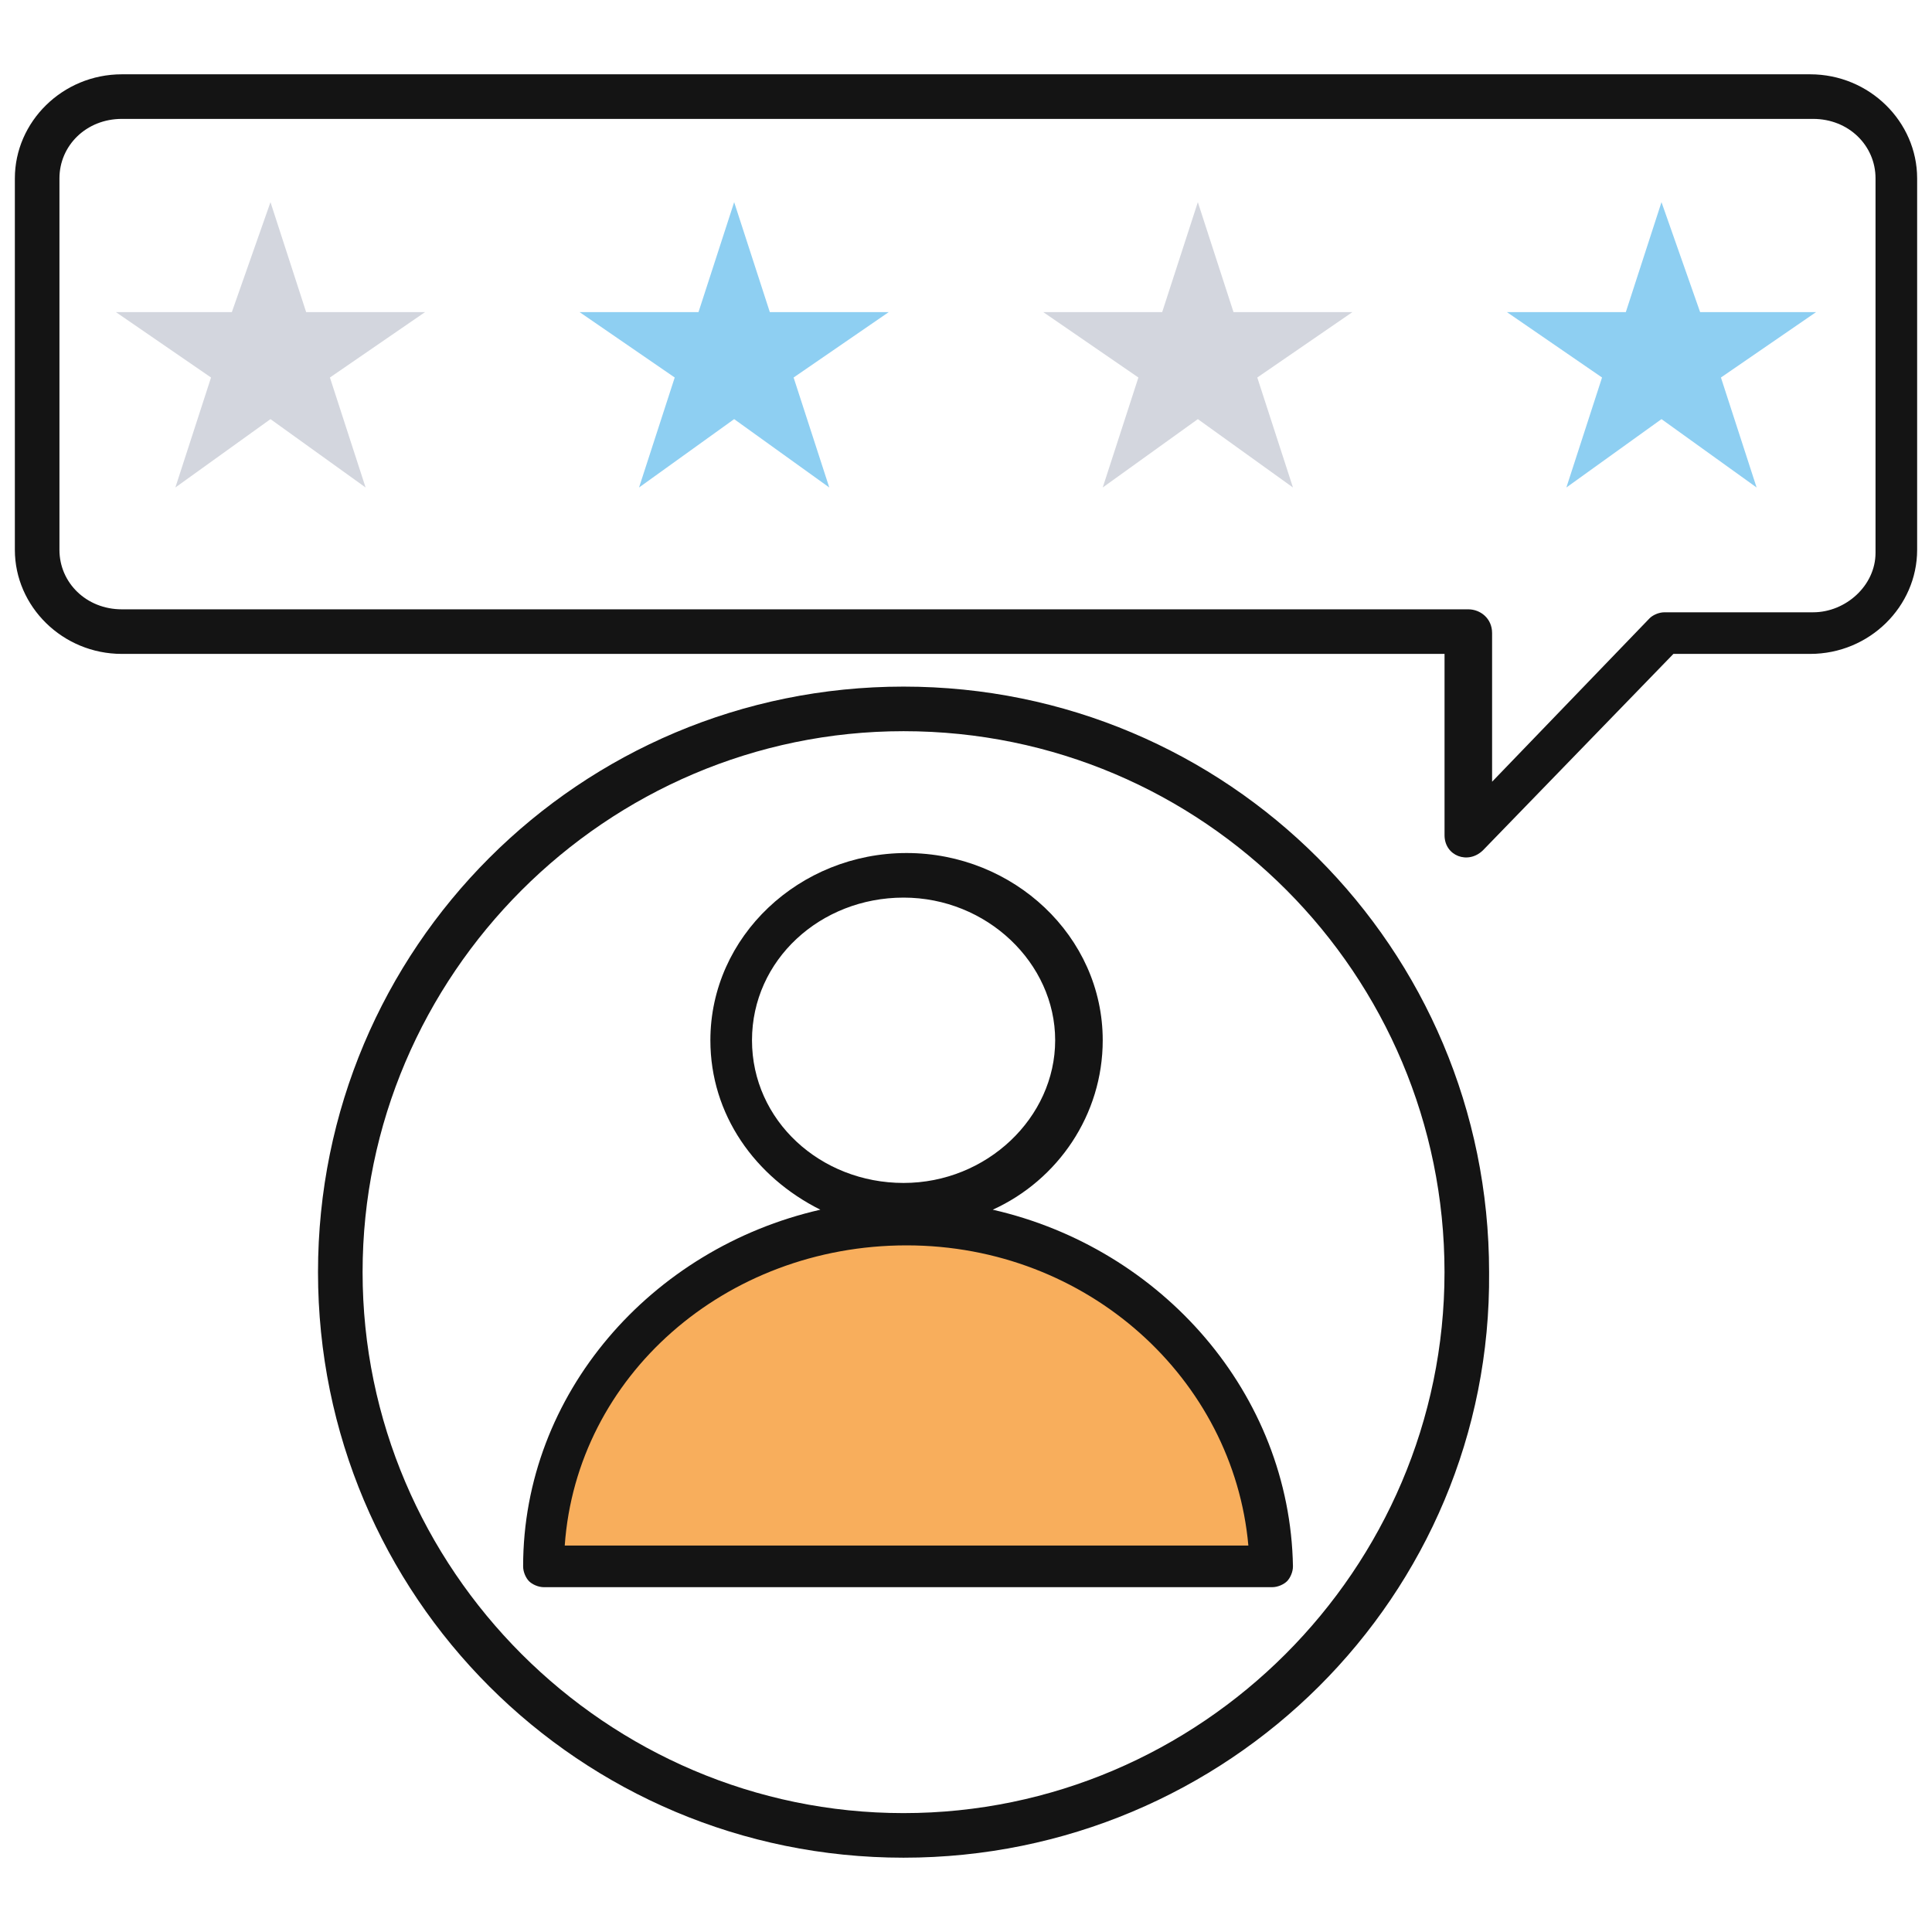
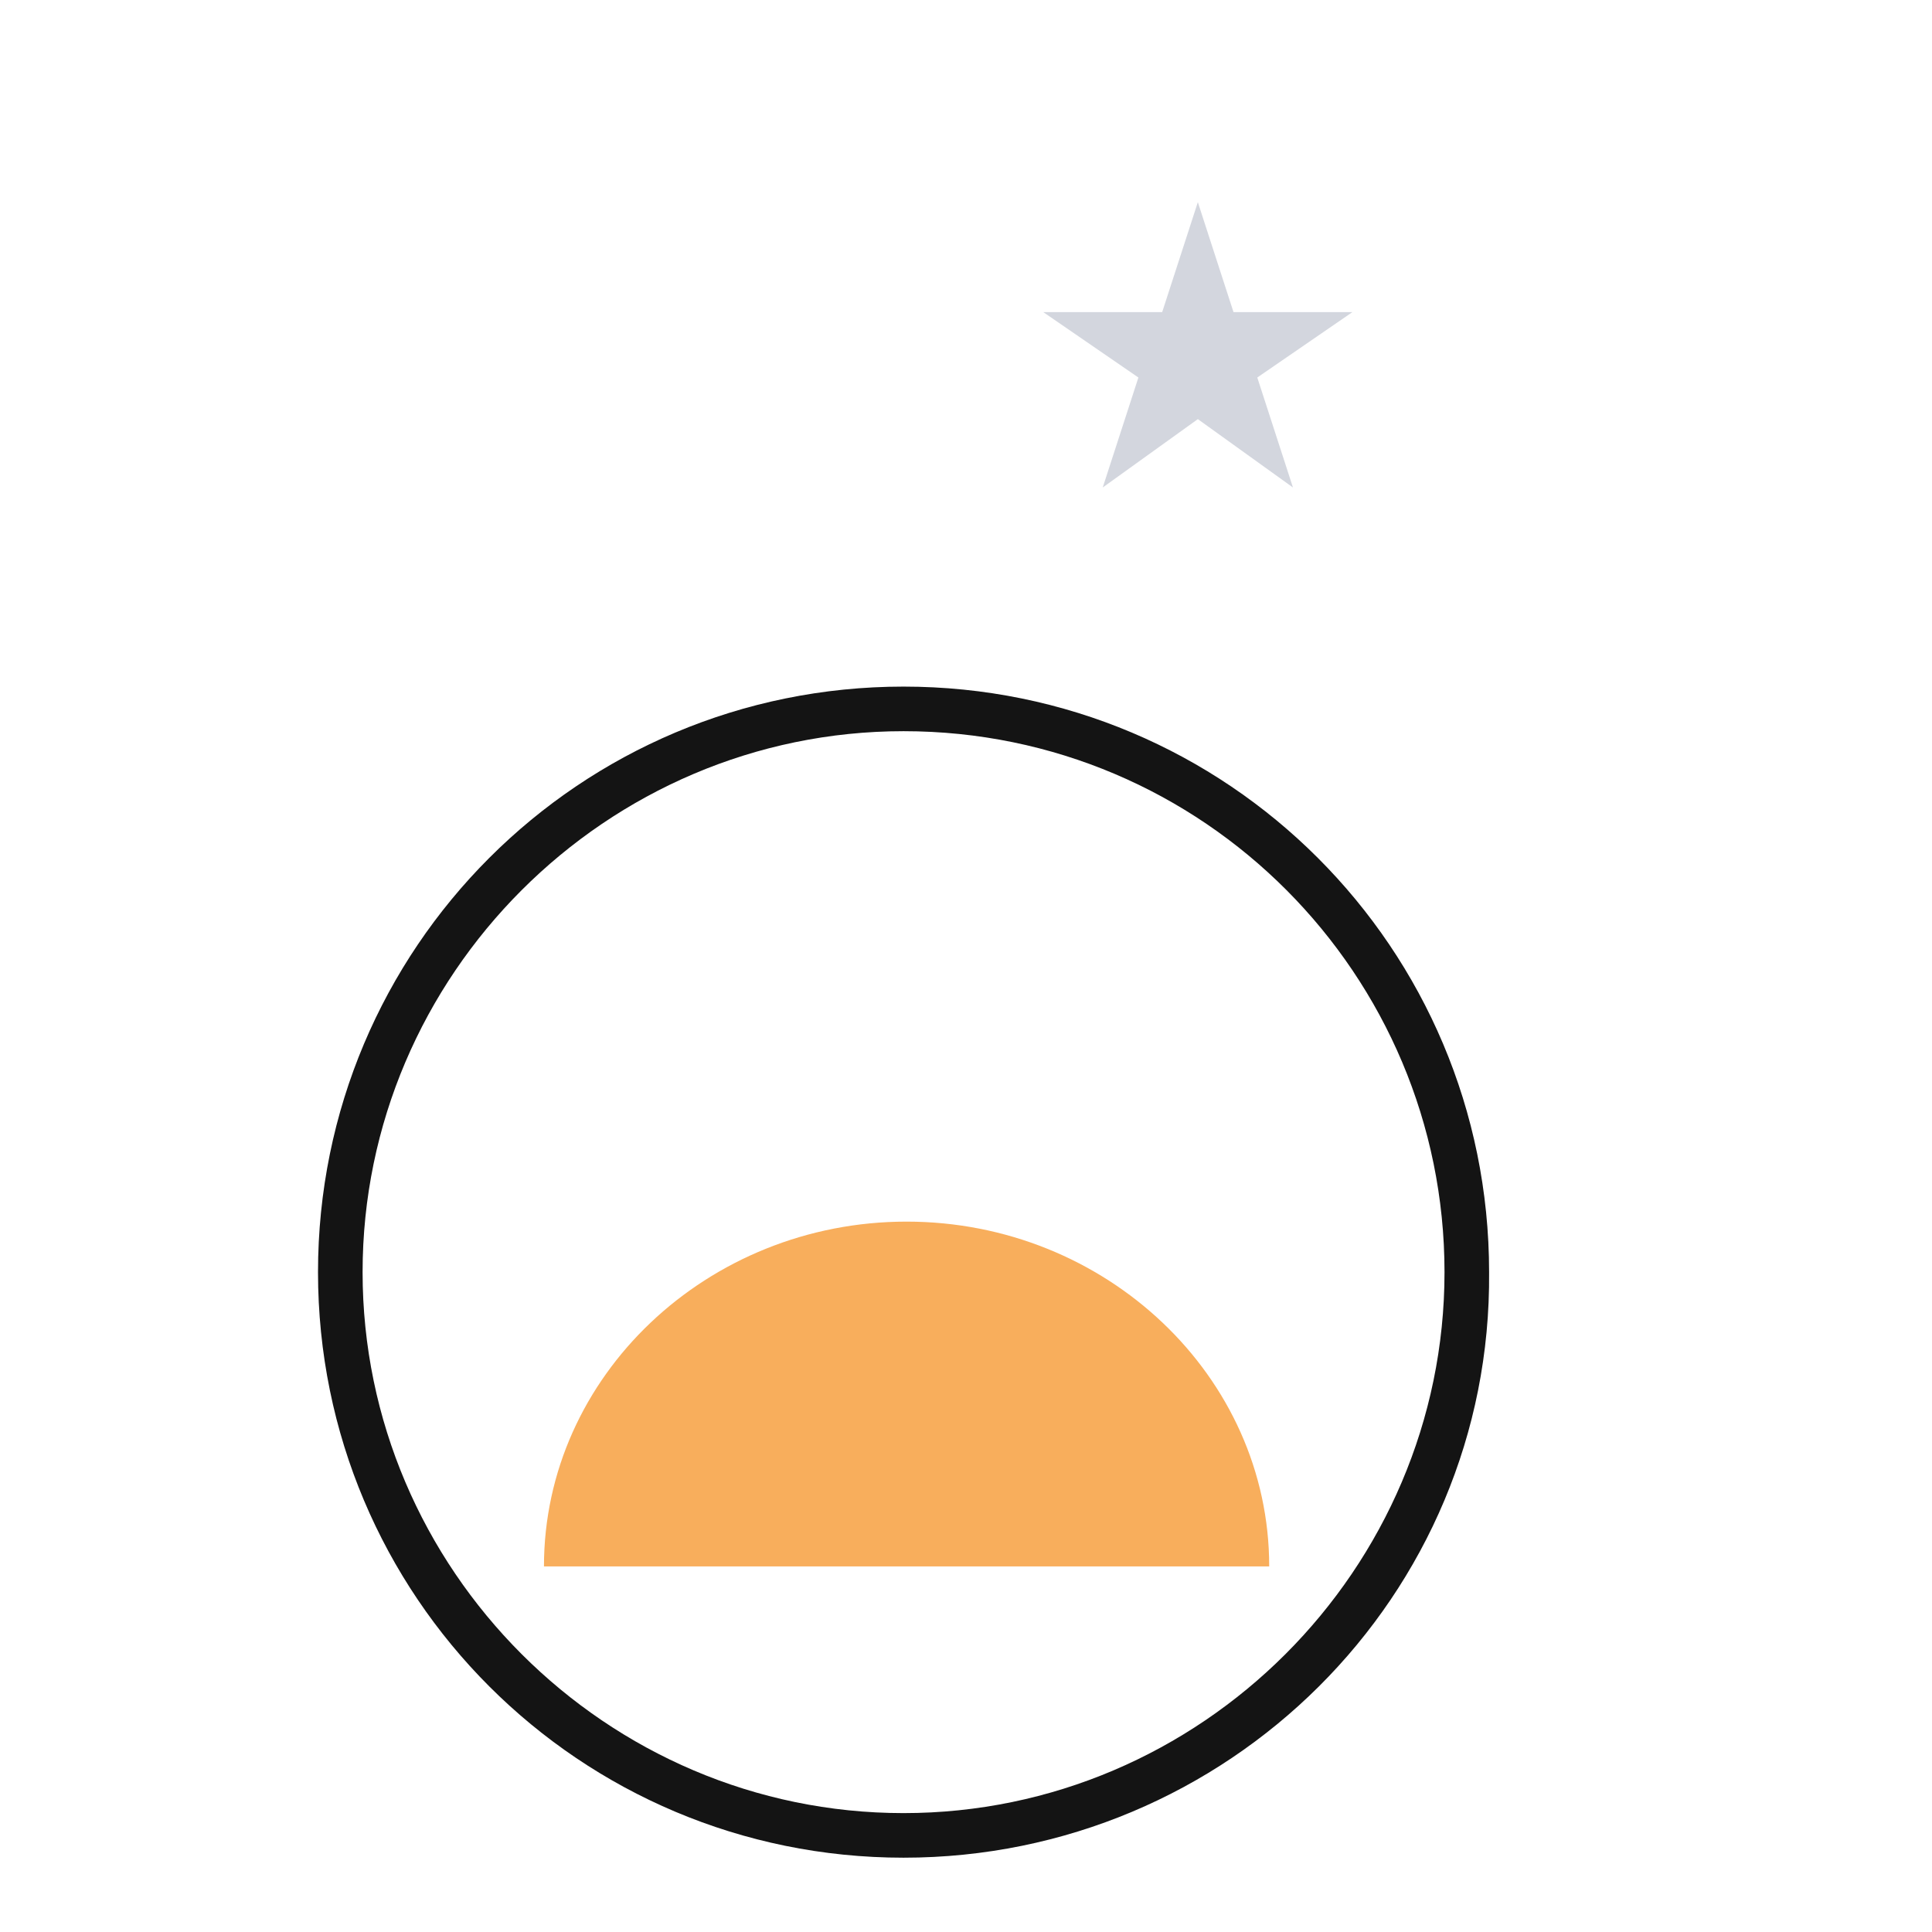
<svg xmlns="http://www.w3.org/2000/svg" width="65" height="65" viewBox="0 0 65 65" fill="none">
  <path d="M42.701 52.7C42.701 46.3 37.201 41.1 30.501 41.1C23.801 41.1 18.301 46.3 18.301 52.7H42.701Z" fill="#F8AE5C" />
-   <path d="M33.4 40.699C35.6 39.699 37.1 37.499 37.1 34.999C37.1 31.499 34.1 28.699 30.5 28.699C26.9 28.699 23.9 31.499 23.9 34.999C23.9 37.499 25.4 39.599 27.6 40.699C21.9 41.999 17.6 46.899 17.6 52.699C17.6 52.899 17.7 53.099 17.8 53.199C17.9 53.299 18.1 53.399 18.3 53.399H42.8C43 53.399 43.2 53.299 43.3 53.199C43.4 53.099 43.5 52.899 43.5 52.699C43.4 46.899 39.1 41.999 33.4 40.699ZM25.3 34.999C25.3 32.299 27.6 30.199 30.4 30.199C33.2 30.199 35.5 32.399 35.5 34.999C35.5 37.599 33.2 39.799 30.4 39.799C27.6 39.799 25.3 37.699 25.3 34.999ZM19 51.999C19.4 46.299 24.4 41.899 30.5 41.899C36.6 41.899 41.5 46.399 42 51.999H19Z" fill="#141414" />
-   <path d="M48.6 28.1V22H4.1C2.1 22 0.5 20.4 0.5 18.5V6C0.5 4.1 2.1 2.5 4.1 2.5H60.9C62.9 2.5 64.5 4.1 64.5 6V18.5C64.5 20.4 62.9 22 60.9 22H56.3L49.9 28.6C49.4 29.1 48.6 28.8 48.6 28.1ZM4.1 4C2.9 4 2 4.9 2 6V18.5C2 19.6 2.9 20.5 4.1 20.5H49.4C49.8 20.5 50.2 20.8 50.2 21.3V26.3L55.5 20.8C55.6 20.7 55.8 20.6 56 20.6H61C62.1 20.6 63.1 19.7 63.1 18.6V6C63.1 4.9 62.2 4 61 4H4.1Z" fill="#141414" />
-   <path d="M9.1 6.801L10.3 10.501H14.3L11.1 12.701L12.3 16.401L9.1 14.101L5.9 16.401L7.1 12.701L3.9 10.501H7.8L9.1 6.801Z" fill="#D3D6DE" />
-   <path d="M24.7 6.801L25.9 10.501H29.9L26.7 12.701L27.9 16.401L24.7 14.101L21.5 16.401L22.7 12.701L19.5 10.501H23.5L24.7 6.801Z" fill="#8ECFF2" />
  <path d="M40.3 6.801L41.5 10.501H45.5L42.3 12.701L43.5 16.401L40.3 14.101L37.1 16.401L38.3 12.701L35.1 10.501H39.1L40.3 6.801Z" fill="#D3D6DE" />
-   <path d="M55.899 6.801L57.199 10.501H61.099L57.899 12.701L59.099 16.401L55.899 14.101L52.699 16.401L53.899 12.701L50.699 10.501H54.699L55.899 6.801Z" fill="#8ECFF2" />
  <path d="M30.399 62.5C19.499 62.5 10.699 53.7 10.699 42.8C10.699 31.9 19.499 23.1 30.399 23.1C41.299 23.1 50.099 31.9 50.099 42.8C50.199 53.7 41.299 62.5 30.399 62.5ZM30.399 24.6C20.399 24.6 12.199 32.8 12.199 42.8C12.199 52.8 20.399 61 30.399 61C40.399 61 48.599 52.8 48.599 42.8C48.599 32.8 40.499 24.6 30.399 24.6Z" fill="#141414" />
</svg>